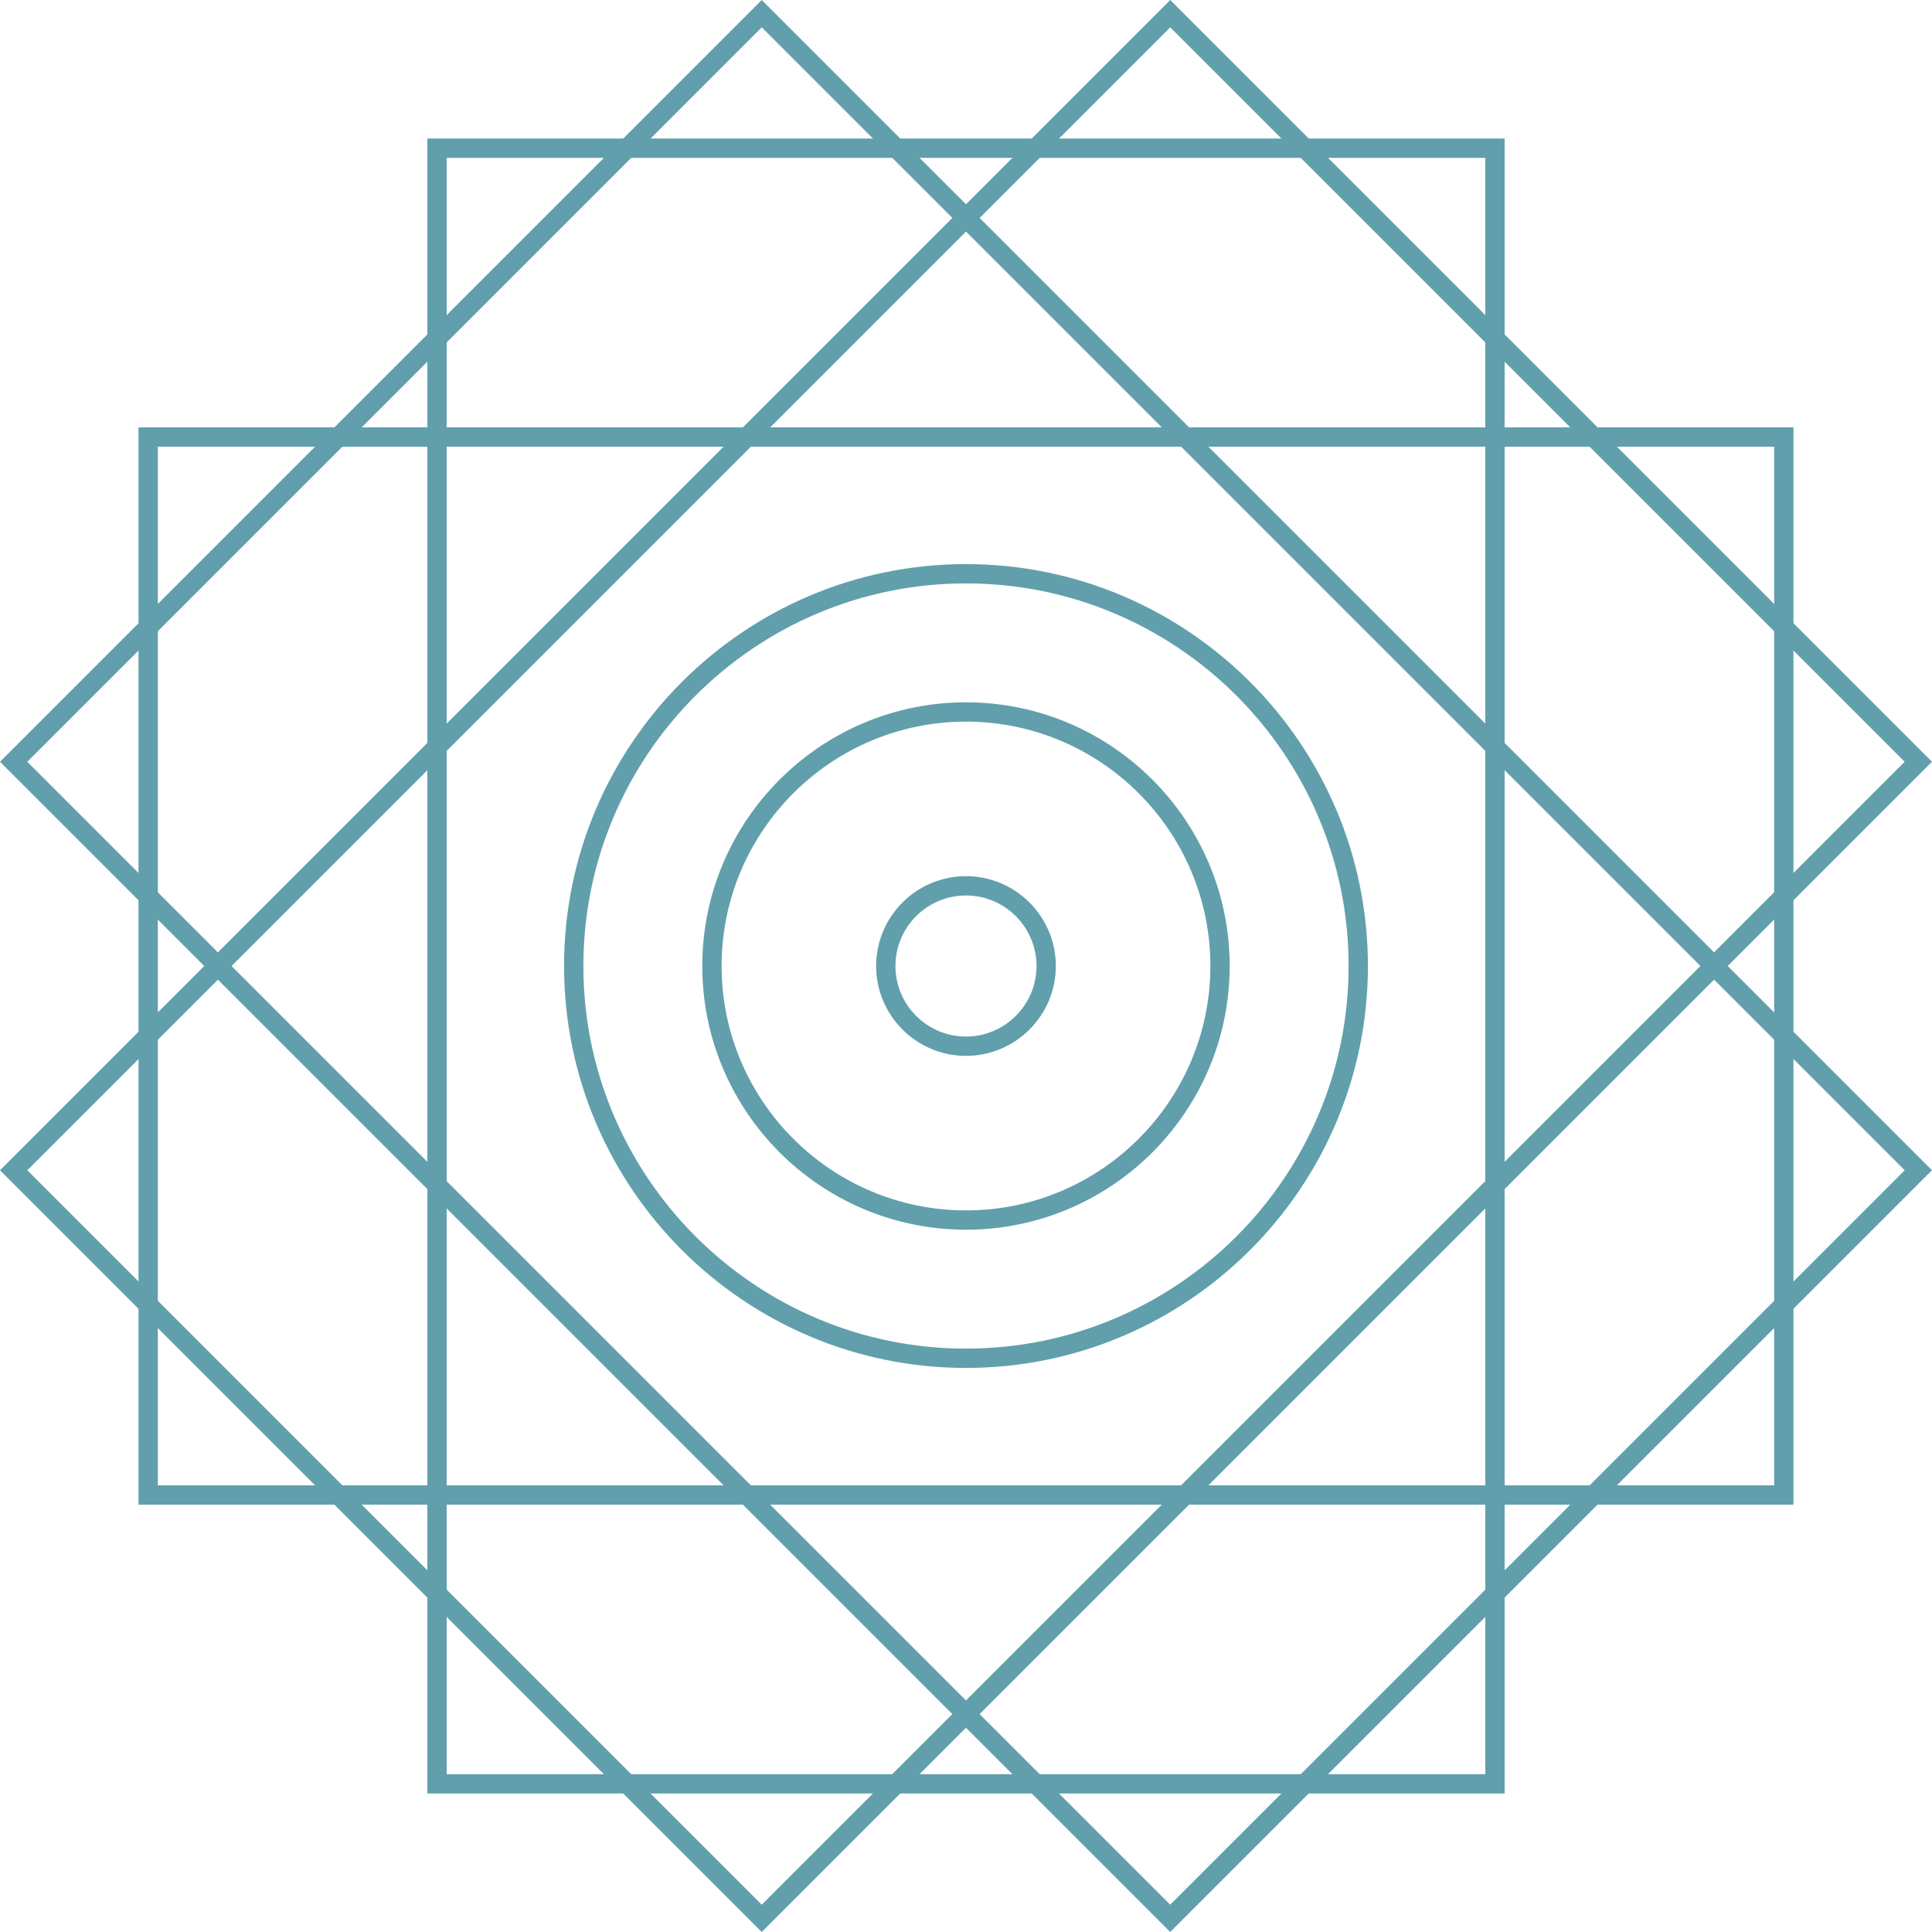
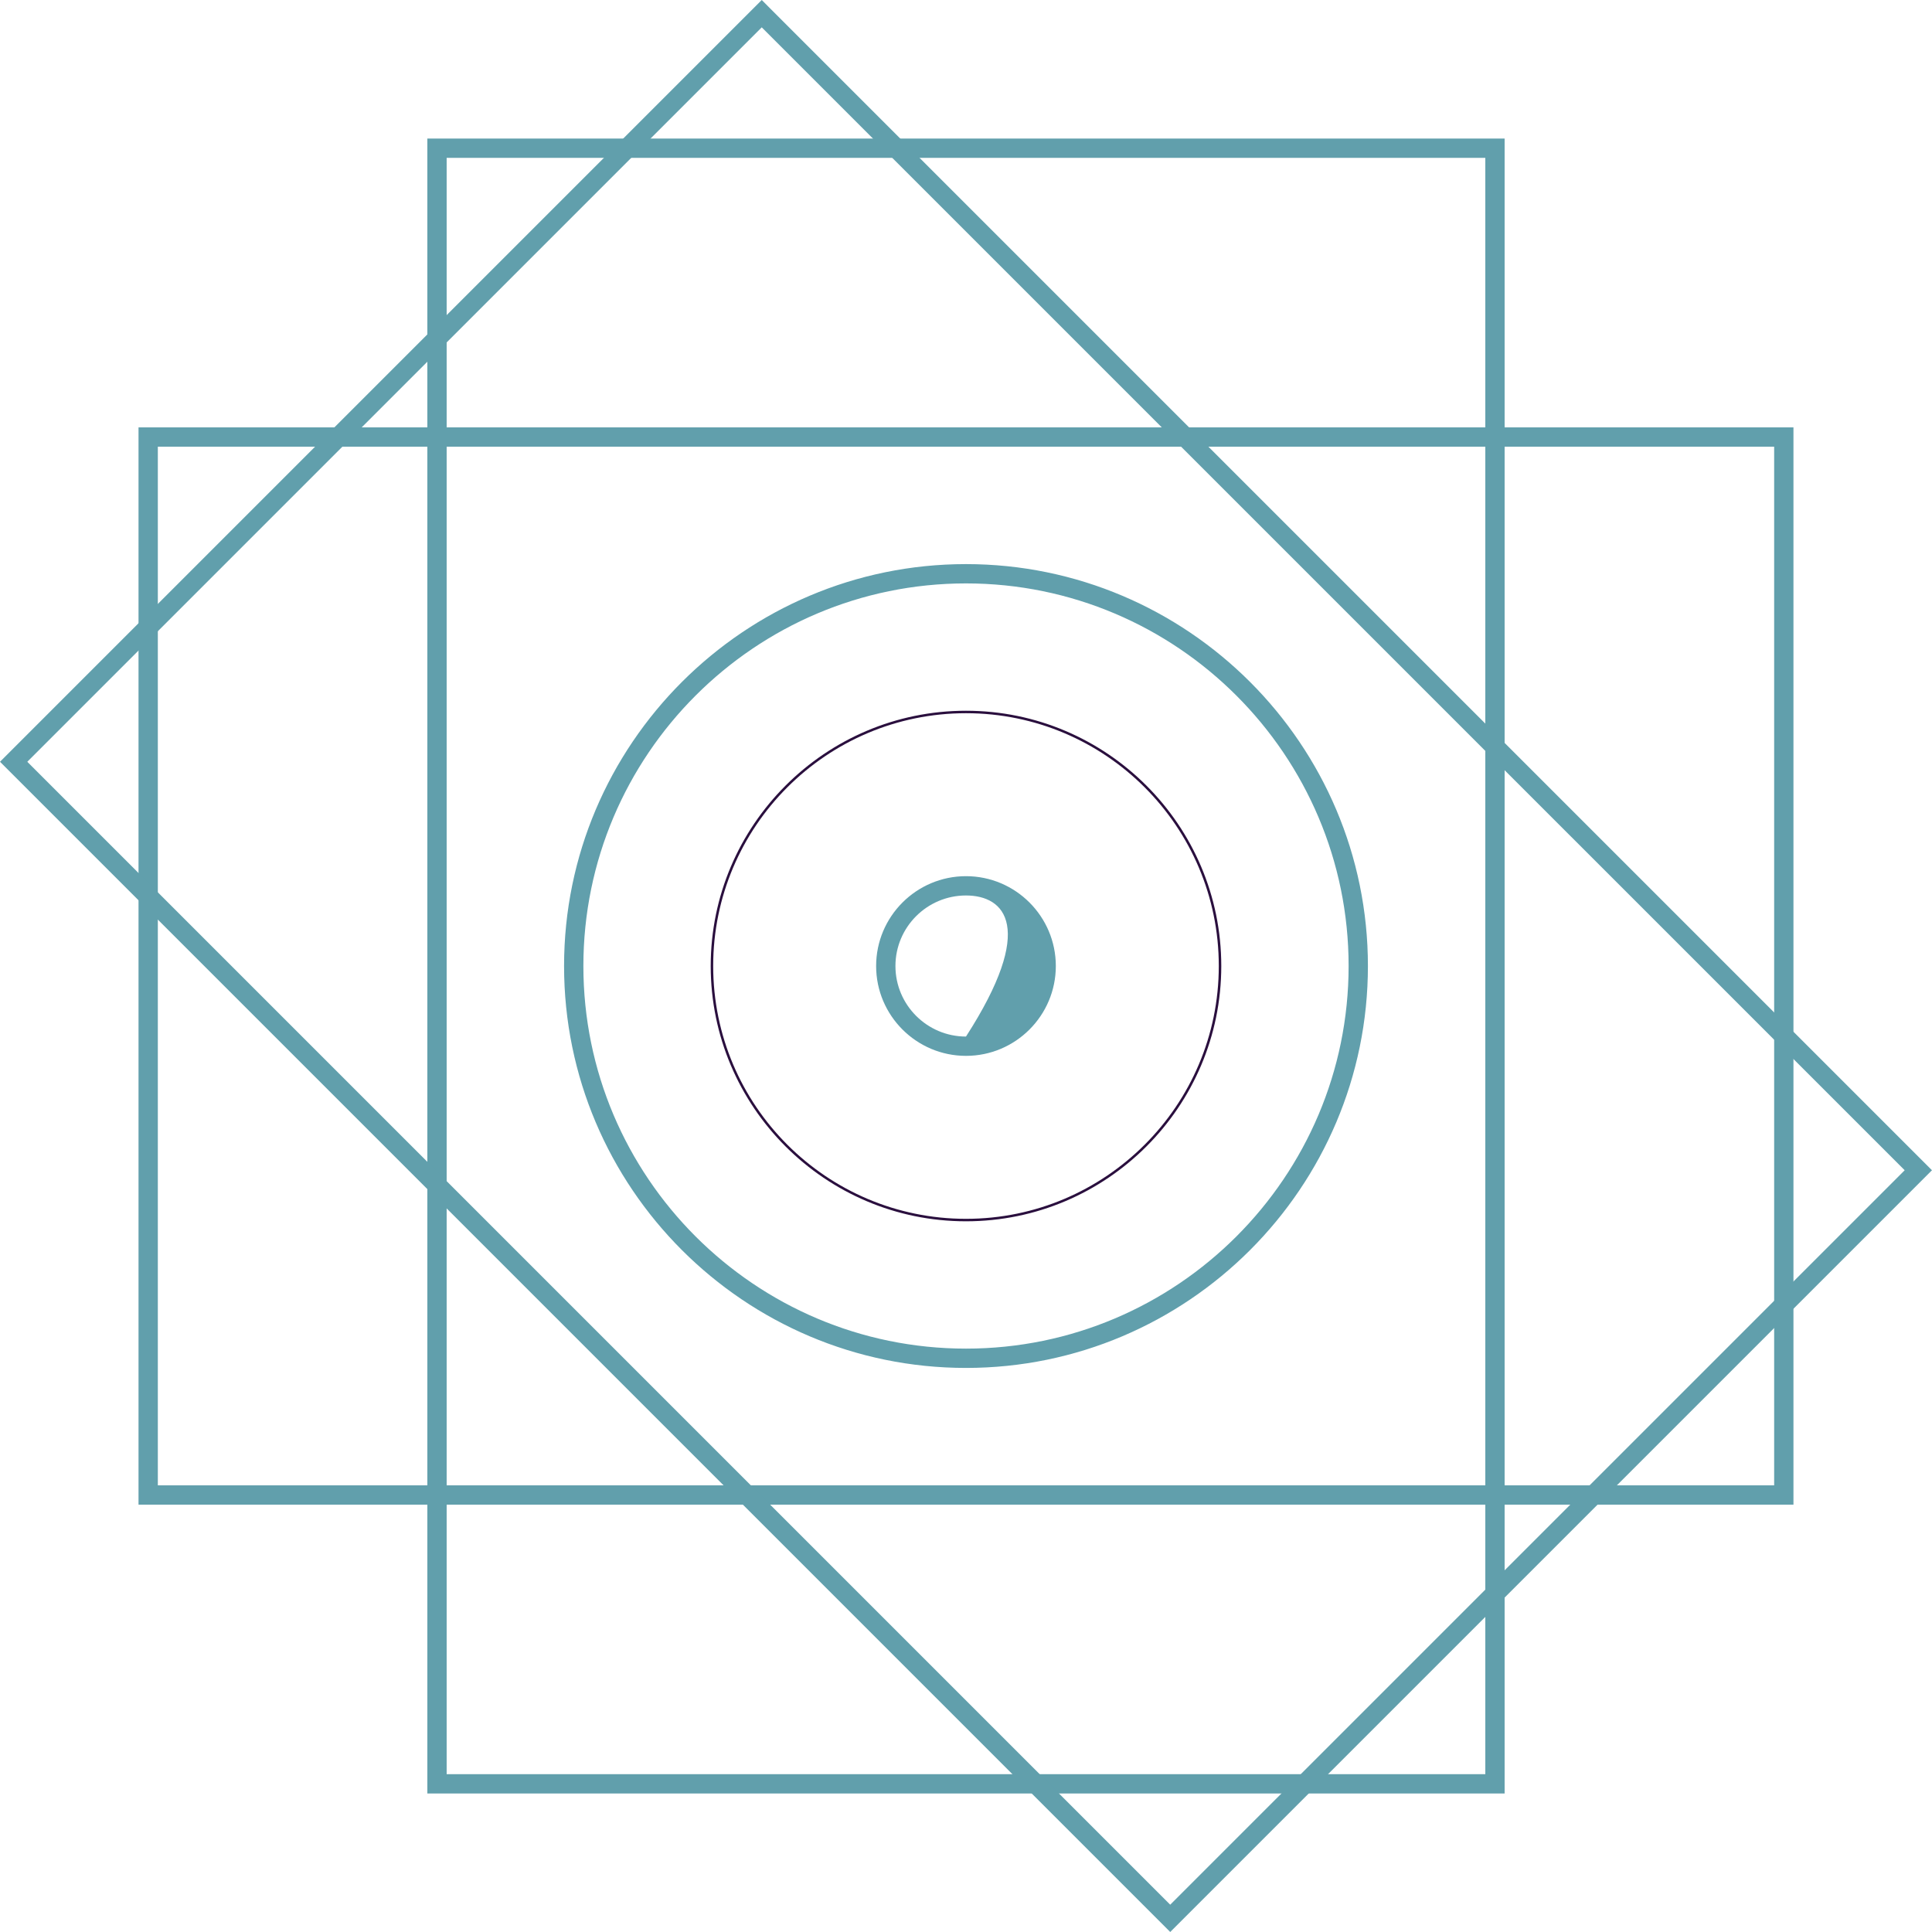
<svg xmlns="http://www.w3.org/2000/svg" width="180" height="180" viewBox="0 0 180 180" fill="none">
  <g clip-path="url(#clip0_352_569)">
    <path d="M13.921 139.169H166.077V40.832H13.921V139.169ZM166.308 139.401H13.69V40.602H166.308V139.401Z" fill="#2A0F3E" />
    <path d="M167.092 140.186H12.906V39.818H167.092V140.186ZM14.705 138.386H165.294V41.617H14.705V138.386Z" fill="#619FAC" />
    <path d="M40.83 166.08H139.167V13.924H40.83V166.08ZM139.399 166.312H40.6V13.693H139.399V166.312Z" fill="#2A0F3E" />
    <path d="M140.182 167.095H39.815V12.909H140.182V167.095ZM41.614 165.296H138.382V14.707H41.614V165.296Z" fill="#619FAC" />
-     <path d="M1.436 109.029L70.971 178.564L178.562 70.973L109.027 1.438L1.436 109.029ZM70.971 178.891L1.109 109.029L109.027 1.111L109.109 1.194L178.889 70.973L70.971 178.891Z" fill="#2A0F3E" />
-     <path d="M70.97 180L0 109.03L109.029 0L109.665 0.642L179.997 70.973L70.97 180ZM2.544 109.03L70.97 177.456L177.453 70.973L109.027 2.547L2.544 109.03Z" fill="#619FAC" />
    <path d="M1.436 70.973L109.027 178.564L178.563 109.029L70.971 1.438L1.436 70.973ZM109.027 178.891L1.109 70.973L70.971 1.111L71.053 1.194L178.889 109.029L109.027 178.891Z" fill="#2A0F3E" />
    <path d="M109.027 180L0 70.973L70.972 0L71.609 0.642L179.997 109.03L109.027 180ZM2.544 70.973L109.027 177.456L177.454 109.03L70.97 2.547L2.544 70.973Z" fill="#619FAC" />
    <path d="M89.999 53.571C69.91 53.571 53.567 69.913 53.567 90.002C53.567 110.091 69.91 126.433 89.999 126.433C110.087 126.433 126.43 110.09 126.43 90.002C126.43 69.914 110.087 53.571 89.999 53.571ZM89.999 126.664C69.783 126.664 53.336 110.217 53.336 90.002C53.336 69.787 69.783 53.34 89.999 53.34C110.215 53.34 126.661 69.787 126.661 90.002C126.661 110.218 110.214 126.664 89.999 126.664Z" fill="#2A0F3E" />
    <path d="M90 127.447C69.351 127.447 52.553 110.65 52.553 90.002C52.553 69.354 69.351 52.556 90 52.556C110.648 52.556 127.446 69.354 127.446 90.002C127.446 110.65 110.647 127.447 90 127.447ZM90 54.355C70.343 54.355 54.352 70.346 54.352 90.002C54.352 109.657 70.343 125.648 90 125.648C109.656 125.648 125.647 109.657 125.647 90.002C125.647 70.346 109.655 54.355 90 54.355Z" fill="#619FAC" />
    <path d="M89.999 66.448C77.012 66.448 66.446 77.014 66.446 90.001C66.446 102.989 77.012 113.555 89.999 113.555C102.986 113.555 113.552 102.989 113.552 90.001C113.552 77.014 102.986 66.448 89.999 66.448ZM89.999 113.786C76.885 113.786 66.215 103.116 66.215 90.001C66.215 76.887 76.885 66.218 89.999 66.218C103.114 66.218 113.784 76.887 113.784 90.001C113.784 103.116 103.114 113.786 89.999 113.786Z" fill="#2A0F3E" />
-     <path d="M89.999 114.569C76.451 114.569 65.43 103.548 65.43 90.001C65.43 76.454 76.451 65.434 89.999 65.434C103.546 65.434 114.567 76.455 114.567 90.001C114.567 103.547 103.546 114.569 89.999 114.569ZM89.999 67.232C77.444 67.232 67.23 77.446 67.23 90.001C67.23 102.556 77.444 112.77 89.999 112.77C102.553 112.77 112.768 102.556 112.768 90.001C112.768 77.446 102.553 67.232 89.999 67.232Z" fill="#619FAC" />
    <path d="M89.997 82.645C85.941 82.645 82.641 85.945 82.641 90.001C82.641 94.057 85.941 97.356 89.997 97.356C94.054 97.356 97.353 94.057 97.353 90.001C97.353 85.946 94.053 82.645 89.997 82.645ZM89.997 97.588C85.814 97.588 82.41 94.184 82.41 90.001C82.41 85.818 85.814 82.414 89.997 82.414C94.18 82.414 97.584 85.818 97.584 90.001C97.584 94.184 94.18 97.588 89.997 97.588Z" fill="#2A0F3E" />
-     <path d="M89.999 98.372C85.382 98.372 81.627 94.617 81.627 90.002C81.627 85.387 85.382 81.631 89.999 81.631C94.615 81.631 98.369 85.386 98.369 90.002C98.369 94.617 94.614 98.372 89.999 98.372ZM89.999 83.43C86.374 83.43 83.426 86.378 83.426 90.002C83.426 93.625 86.374 96.573 89.999 96.573C93.623 96.573 96.57 93.625 96.57 90.002C96.57 86.378 93.622 83.43 89.999 83.43Z" fill="#619FAC" />
+     <path d="M89.999 98.372C85.382 98.372 81.627 94.617 81.627 90.002C81.627 85.387 85.382 81.631 89.999 81.631C94.615 81.631 98.369 85.386 98.369 90.002C98.369 94.617 94.614 98.372 89.999 98.372ZM89.999 83.43C86.374 83.43 83.426 86.378 83.426 90.002C83.426 93.625 86.374 96.573 89.999 96.573C96.57 86.378 93.622 83.43 89.999 83.43Z" fill="#619FAC" />
  </g>
  <defs>
    <clipPath id="clip0_352_569">
      <rect width="179.997" height="180" fill="white" />
    </clipPath>
  </defs>
</svg>